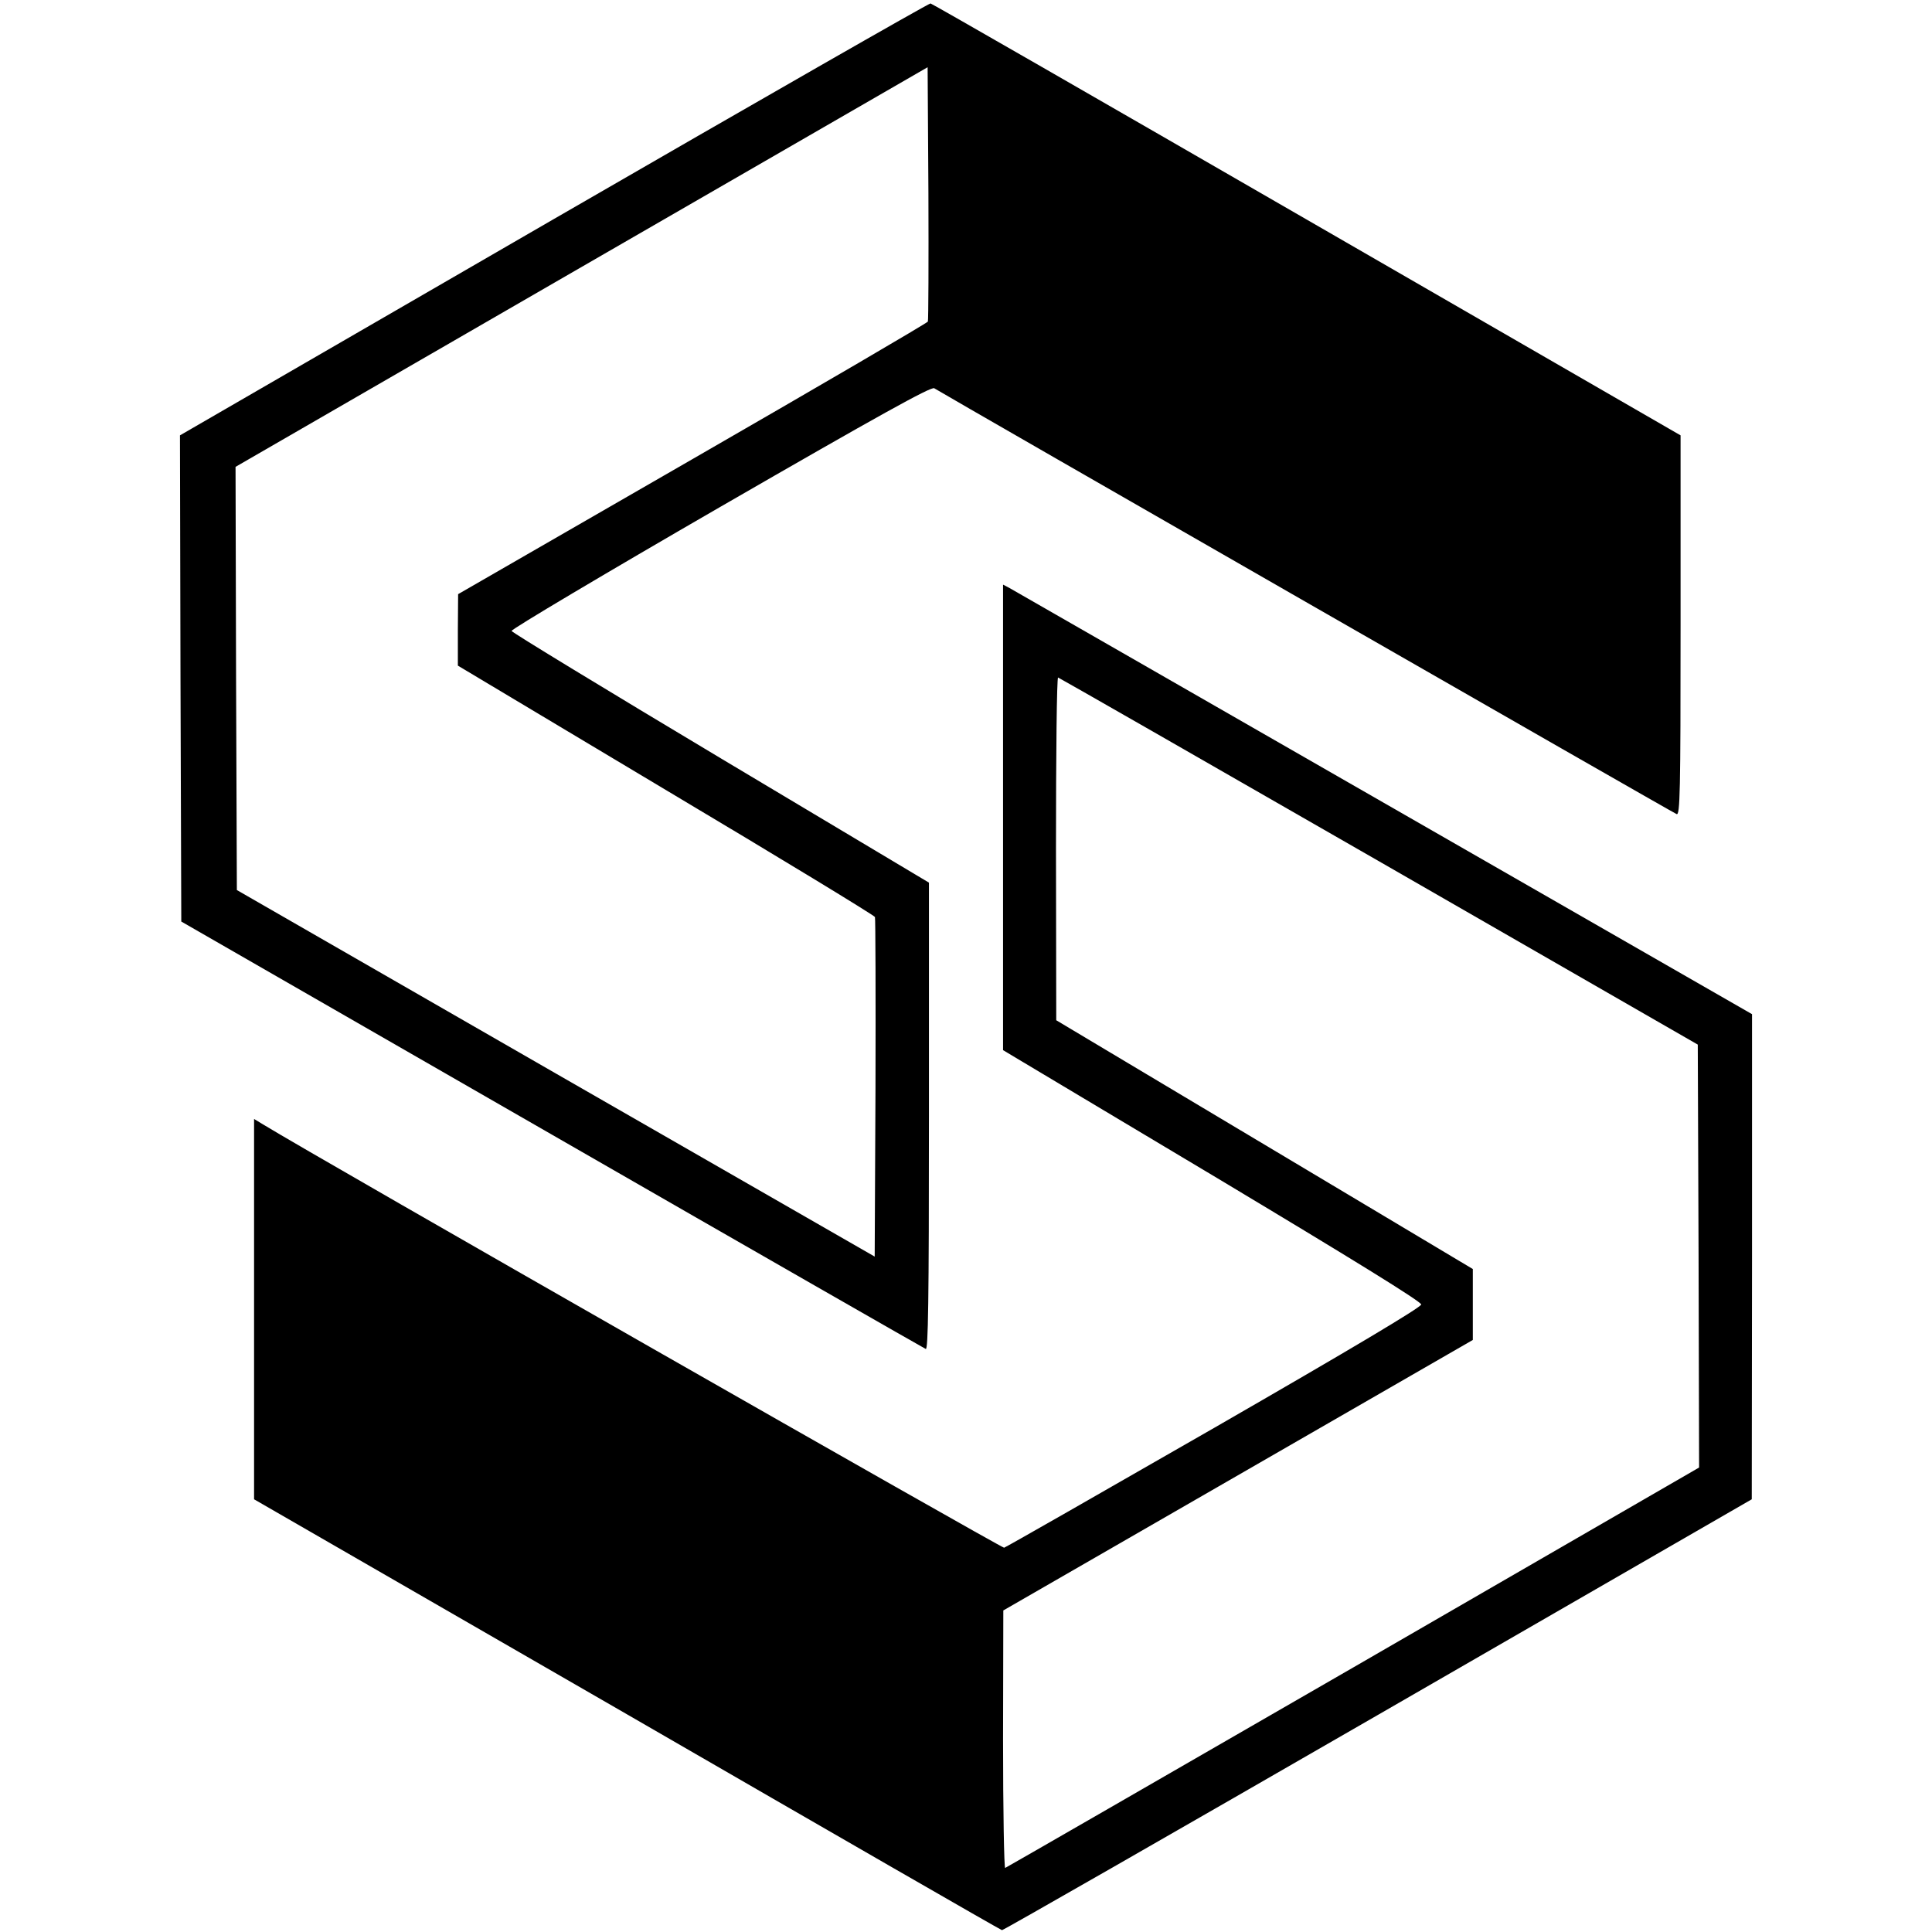
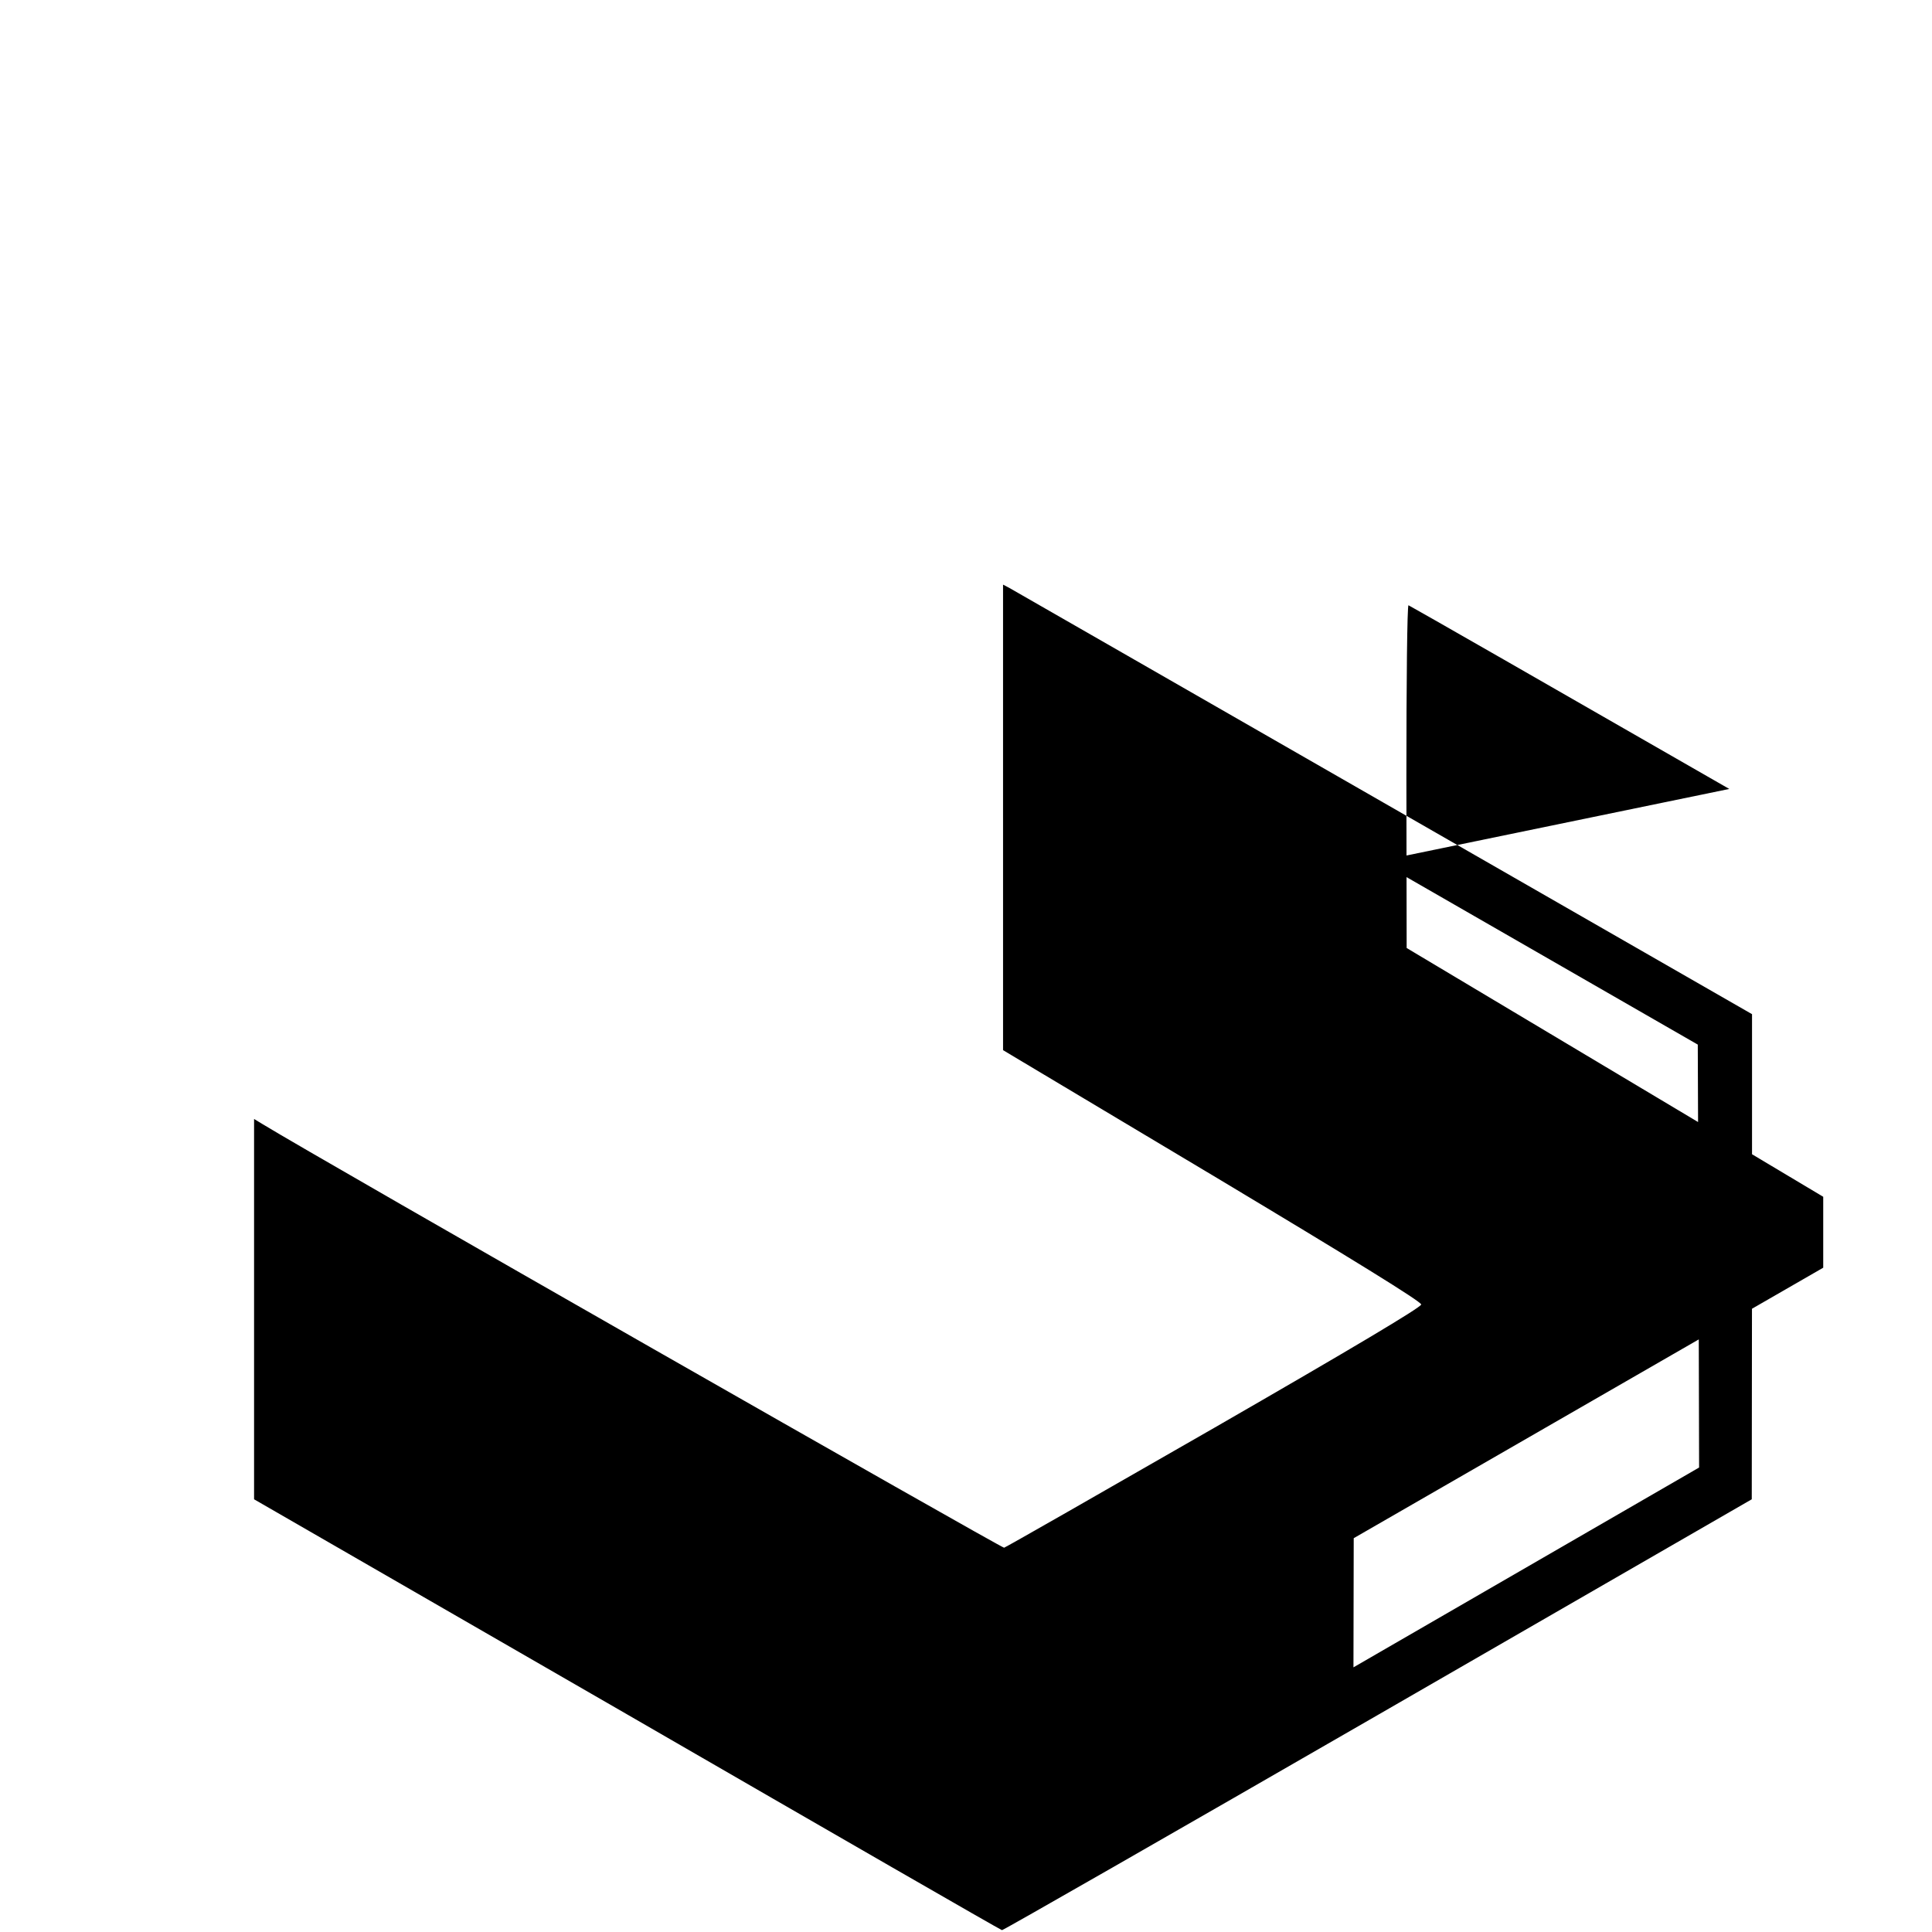
<svg xmlns="http://www.w3.org/2000/svg" version="1.0" width="730pt" height="730pt" viewBox="0 0 730 730" preserveAspectRatio="xMidYMid meet">
  <g transform="translate(0,730) scale(0.1,-0.1)" fill="#000000" stroke="none">
-     <path d="M2092 6472 l-1412 -817 2 -919 3 -918 1400 -805 c770 -443 1406 -807 1413 -810 9 -4 12 175 12 878 l0 884 -787 470 c-433 259 -788 475 -790 481 -2 6 353 217 789 469 598 345 796 455 808 448 60 -37 2793 -1605 2805 -1609 13 -5 15 79 15 712 l0 719 -1412 815 c-776 448 -1416 816 -1422 817 -6 1 -647 -366 -1424 -815z m1414 -387 c-2 -5 -402 -239 -890 -520 l-885 -510 -1 -135 0 -135 786 -470 c433 -258 788 -474 790 -480 2 -5 3 -296 2 -647 l-3 -636 -1205 692 -1205 693 -3 800 -2 799 1307 755 1308 755 3 -475 c1 -262 0 -480 -2 -486z" />
-     <path d="M3790 4211 l0 -879 790 -472 c534 -320 790 -478 790 -489 -1 -11 -261 -166 -782 -466 -430 -247 -787 -451 -794 -453 -9 -2 -2594 1473 -2801 1600 l-33 20 0 -719 0 -718 1410 -813 c775 -448 1412 -815 1416 -815 4 -1 643 365 1420 813 l1413 815 1 916 0 917 -1392 799 c-766 440 -1403 805 -1415 812 l-23 12 0 -880z m1420 -165 l1205 -693 3 -799 2 -799 -1306 -755 c-719 -415 -1311 -756 -1316 -758 -4 -2 -8 216 -8 485 l1 488 887 511 887 511 0 134 0 134 -787 470 -787 470 -1 648 c0 356 3 647 8 647 4 -1 549 -313 1212 -694z" />
+     <path d="M3790 4211 l0 -879 790 -472 c534 -320 790 -478 790 -489 -1 -11 -261 -166 -782 -466 -430 -247 -787 -451 -794 -453 -9 -2 -2594 1473 -2801 1600 l-33 20 0 -719 0 -718 1410 -813 c775 -448 1412 -815 1416 -815 4 -1 643 365 1420 813 l1413 815 1 916 0 917 -1392 799 c-766 440 -1403 805 -1415 812 l-23 12 0 -880z m1420 -165 l1205 -693 3 -799 2 -799 -1306 -755 l1 488 887 511 887 511 0 134 0 134 -787 470 -787 470 -1 648 c0 356 3 647 8 647 4 -1 549 -313 1212 -694z" />
  </g>
</svg>